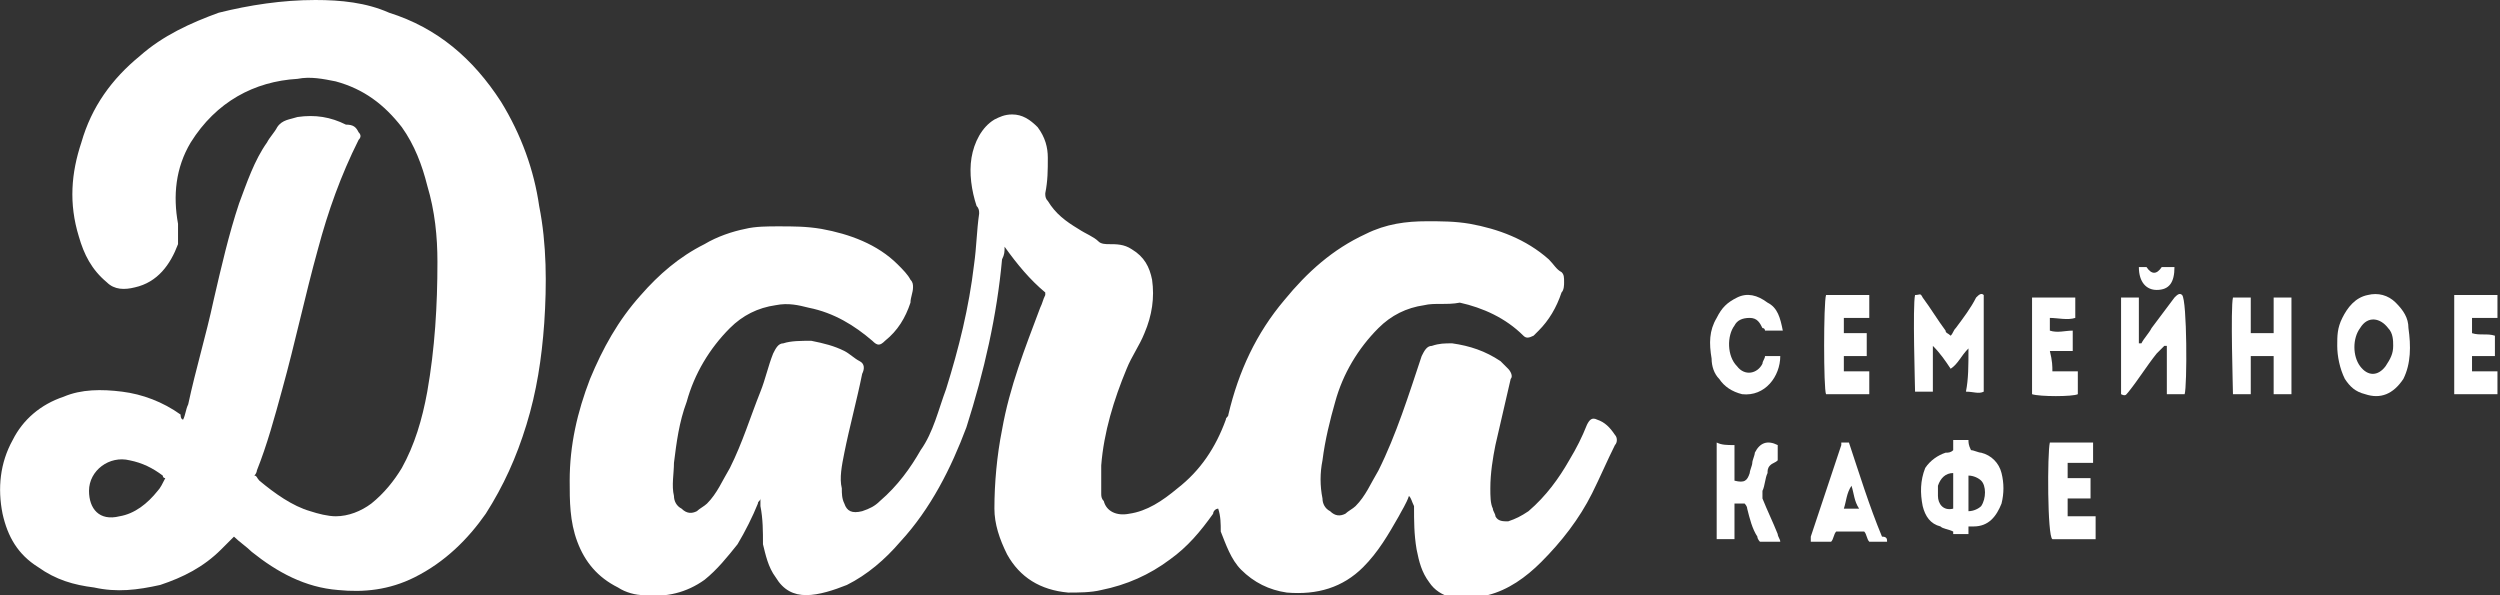
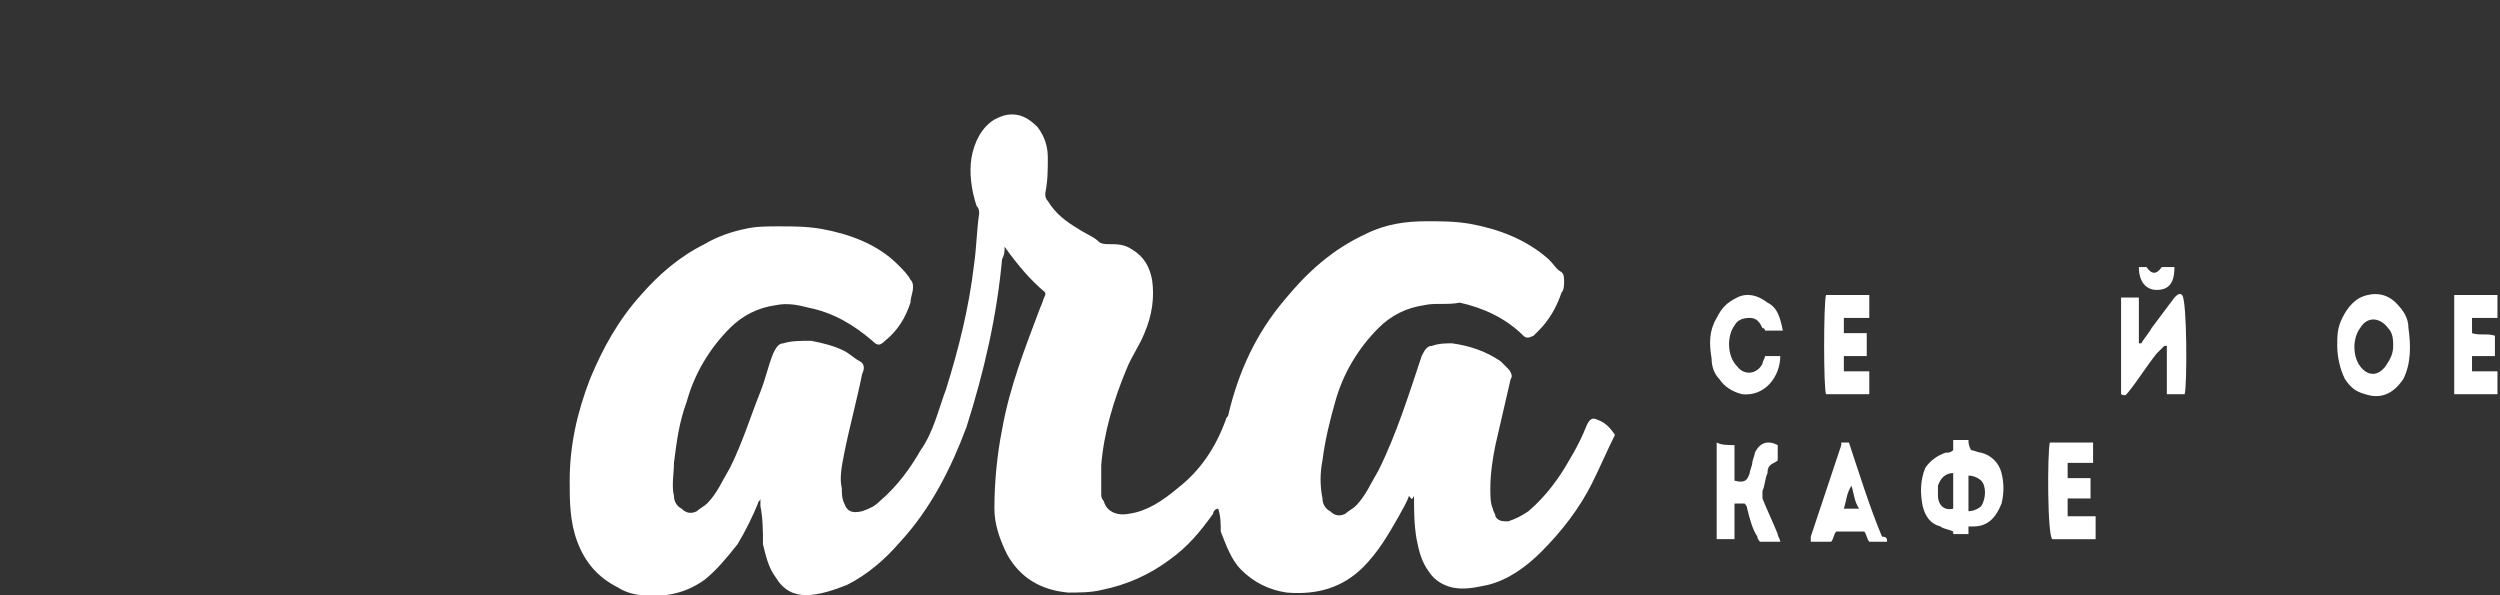
<svg xmlns="http://www.w3.org/2000/svg" version="1.1" id="Layer_1" x="0px" y="0px" viewBox="0 0 98.3 23.4" style="enable-background:new 0 0 98.3 23.4;" xml:space="preserve">
  <rect x="0" y="0" width="98.3" height="23.4" fill="#333333" stroke="none" />
  <style type="text/css">
	.st0{fill:#FFFFFF;}
</style>
  <g>
-     <path class="st0" d="M55.4,19.5c-0.1,0.3-0.3,0.6-0.4,0.8c-0.4,0.7-0.8,1.4-1.4,2c-0.8,0.8-1.8,1.1-3,1c-0.7-0.1-1.3-0.4-1.8-0.9   c-0.4-0.4-0.6-1-0.8-1.5C48,20.6,48,20.3,47.9,20c-0.1,0-0.2,0.1-0.2,0.2c-0.5,0.7-1,1.3-1.7,1.8c-0.8,0.6-1.7,1-2.7,1.2   c-0.4,0.1-0.9,0.1-1.3,0.1c-1.1-0.1-1.9-0.6-2.4-1.5c-0.3-0.6-0.5-1.2-0.5-1.8c0-1,0.1-2.1,0.3-3.1c0.3-1.7,0.9-3.2,1.5-4.8   c0.1-0.2,0.1-0.3,0.2-0.5c0,0,0,0,0-0.1c-0.6-0.5-1.1-1.1-1.6-1.8c0,0.2,0,0.3-0.1,0.5c-0.2,2.2-0.7,4.4-1.4,6.6   c-0.6,1.6-1.4,3.2-2.6,4.5c-0.6,0.7-1.3,1.3-2.1,1.7c-0.5,0.2-1.1,0.4-1.6,0.4c-0.5,0-0.9-0.2-1.2-0.7c-0.3-0.4-0.4-0.9-0.5-1.3   c0-0.5,0-1-0.1-1.5c0-0.1,0-0.2,0-0.3c0,0.1-0.1,0.1-0.1,0.2c-0.2,0.5-0.5,1.1-0.8,1.6c-0.4,0.5-0.8,1-1.3,1.4   c-0.7,0.5-1.5,0.7-2.4,0.6c-0.3,0-0.7-0.1-1-0.3c-0.8-0.4-1.3-1-1.6-1.8c-0.3-0.8-0.3-1.6-0.3-2.4c0-1.4,0.3-2.7,0.8-4   c0.5-1.2,1.1-2.3,2-3.3c0.7-0.8,1.5-1.5,2.5-2c0.5-0.3,1.1-0.5,1.6-0.6c0.4-0.1,0.9-0.1,1.3-0.1c0.6,0,1.1,0,1.7,0.1   c1.1,0.2,2.2,0.6,3,1.4c0.2,0.2,0.4,0.4,0.5,0.6c0.1,0.1,0.1,0.2,0.1,0.3c0,0.2-0.1,0.4-0.1,0.6c-0.2,0.6-0.5,1.1-1,1.5   c-0.2,0.2-0.3,0.2-0.5,0c-0.7-0.6-1.5-1.1-2.5-1.3C31.4,12,31,11.9,30.5,12c-0.7,0.1-1.3,0.4-1.8,0.9c-0.8,0.8-1.4,1.8-1.7,2.9   c-0.3,0.8-0.4,1.6-0.5,2.4c0,0.4-0.1,0.9,0,1.3c0,0.2,0.1,0.4,0.3,0.5c0.2,0.2,0.4,0.2,0.6,0.1c0.1-0.1,0.3-0.2,0.4-0.3   c0.4-0.4,0.6-0.9,0.9-1.4c0.5-1,0.8-2,1.2-3c0.2-0.5,0.3-1,0.5-1.5c0.1-0.2,0.2-0.4,0.4-0.4c0.3-0.1,0.7-0.1,1.1-0.1   c0.5,0.1,0.9,0.2,1.3,0.4c0.2,0.1,0.4,0.3,0.6,0.4c0.2,0.1,0.2,0.3,0.1,0.5c-0.2,1-0.5,2.1-0.7,3.1c-0.1,0.5-0.2,1-0.1,1.4   c0,0.2,0,0.4,0.1,0.6c0.1,0.3,0.3,0.4,0.7,0.3c0.3-0.1,0.5-0.2,0.7-0.4c0.7-0.6,1.2-1.3,1.6-2c0.5-0.7,0.7-1.6,1-2.4   c0.5-1.6,0.9-3.2,1.1-4.9c0.1-0.7,0.1-1.3,0.2-2c0-0.1,0-0.2-0.1-0.3c-0.2-0.6-0.3-1.3-0.2-1.9c0.1-0.6,0.4-1.2,0.9-1.5   c0.2-0.1,0.4-0.2,0.7-0.2c0.4,0,0.7,0.2,1,0.5c0.3,0.4,0.4,0.8,0.4,1.2c0,0.5,0,0.9-0.1,1.4c0,0.1,0,0.2,0.1,0.3   c0.3,0.5,0.7,0.8,1.2,1.1c0.3,0.2,0.6,0.3,0.8,0.5c0.1,0.1,0.3,0.1,0.4,0.1c0.3,0,0.6,0,0.9,0.2c0.5,0.3,0.7,0.7,0.8,1.2   c0.1,0.7,0,1.4-0.3,2.1c-0.2,0.5-0.5,0.9-0.7,1.4c-0.5,1.2-0.9,2.5-1,3.8c0,0.4,0,0.7,0,1.1c0,0.1,0,0.2,0.1,0.3   c0.1,0.4,0.5,0.6,1,0.5c0.7-0.1,1.3-0.5,1.9-1c0.9-0.7,1.5-1.6,1.9-2.7c0-0.1,0.1-0.1,0.1-0.2c0.4-1.7,1.1-3.2,2.2-4.5   c0.9-1.1,1.9-2,3.2-2.6c0.8-0.4,1.6-0.5,2.4-0.5c0.6,0,1.1,0,1.7,0.1c1.1,0.2,2.2,0.6,3.1,1.4c0.2,0.2,0.3,0.4,0.5,0.5   c0.1,0.1,0.1,0.2,0.1,0.4c0,0.1,0,0.3-0.1,0.4c-0.2,0.6-0.5,1.1-0.9,1.5c-0.1,0.1-0.2,0.2-0.2,0.2c-0.2,0.1-0.3,0.1-0.4,0   c-0.7-0.7-1.6-1.1-2.5-1.3C56.9,12,56.4,11.9,56,12c-0.7,0.1-1.3,0.4-1.8,0.9c-0.8,0.8-1.4,1.8-1.7,2.9c-0.2,0.7-0.4,1.5-0.5,2.3   c-0.1,0.5-0.1,1,0,1.5c0,0.2,0.1,0.4,0.3,0.5c0.2,0.2,0.4,0.2,0.6,0.1c0.1-0.1,0.3-0.2,0.4-0.3c0.4-0.4,0.6-0.9,0.9-1.4   c0.7-1.4,1.2-3,1.7-4.5c0.1-0.2,0.2-0.4,0.4-0.4c0.3-0.1,0.5-0.1,0.8-0.1c0.7,0.1,1.3,0.3,1.9,0.7c0.1,0.1,0.2,0.2,0.3,0.3   c0.1,0.1,0.2,0.3,0.1,0.4c-0.2,0.9-0.4,1.7-0.6,2.6c-0.1,0.5-0.2,1.1-0.2,1.7c0,0.3,0,0.6,0.1,0.8c0,0.1,0.1,0.2,0.1,0.3   c0.1,0.2,0.3,0.2,0.5,0.2c0.3-0.1,0.5-0.2,0.8-0.4c0.7-0.6,1.2-1.3,1.6-2c0.3-0.5,0.5-0.9,0.7-1.4c0.1-0.2,0.2-0.3,0.4-0.2   c0.3,0.1,0.5,0.3,0.7,0.6c0.1,0.1,0.1,0.3,0,0.4c-0.3,0.6-0.6,1.3-0.9,1.9c-0.5,1-1.2,1.9-2,2.7c-0.6,0.6-1.3,1.1-2.1,1.3   c-0.5,0.1-0.9,0.2-1.4,0.1c-0.4-0.1-0.7-0.3-0.9-0.6c-0.3-0.4-0.4-0.8-0.5-1.3c-0.1-0.6-0.1-1.1-0.1-1.7   C55.5,19.7,55.5,19.6,55.4,19.5C55.5,19.5,55.5,19.5,55.4,19.5z" />
-     <path class="st0" d="M7.2,16.5c0.1-0.2,0.1-0.4,0.2-0.6c0.3-1.4,0.7-2.7,1-4.1c0.3-1.3,0.6-2.6,1-3.8c0.3-0.8,0.6-1.7,1.1-2.4   c0.1-0.2,0.3-0.4,0.4-0.6c0.2-0.3,0.5-0.3,0.8-0.4c0.7-0.1,1.3,0,1.9,0.3C13.9,4.9,14,5,14.1,5.2c0.1,0.1,0.1,0.2,0,0.3   c-0.7,1.4-1.2,2.8-1.6,4.3c-0.5,1.8-0.9,3.7-1.4,5.5c-0.3,1.1-0.6,2.2-1,3.2c0,0,0,0.1-0.1,0.2c0.1,0,0.1,0.1,0.2,0.2   c0.6,0.5,1.3,1,2,1.2c0.3,0.1,0.7,0.2,1,0.2c0.5,0,1-0.2,1.4-0.5c0.5-0.4,0.9-0.9,1.2-1.4c0.5-0.9,0.8-1.9,1-3   c0.3-1.7,0.4-3.4,0.4-5.1c0-1-0.1-2-0.4-3c-0.2-0.8-0.5-1.6-1-2.3c-0.7-0.9-1.5-1.5-2.6-1.8c-0.5-0.1-1-0.2-1.5-0.1   C10,3.2,8.5,4,7.5,5.6c-0.6,1-0.7,2.1-0.5,3.2C7,9,7,9.1,7,9.3c0,0.1,0,0.2,0,0.3c-0.3,0.8-0.8,1.5-1.7,1.7   c-0.4,0.1-0.8,0.1-1.1-0.2C3.6,10.6,3.3,10,3.1,9.3C2.7,8,2.8,6.8,3.2,5.6c0.4-1.4,1.2-2.5,2.3-3.4c0.9-0.8,2-1.3,3.1-1.7   C9.8,0.2,11.1,0,12.4,0c1,0,2,0.1,2.9,0.5c1.9,0.6,3.3,1.8,4.4,3.5c0.8,1.3,1.3,2.7,1.5,4.1c0.3,1.5,0.3,3.1,0.2,4.6   c-0.1,1.4-0.3,2.7-0.7,4c-0.4,1.3-0.9,2.4-1.6,3.5c-0.7,1-1.6,1.9-2.8,2.5c-1,0.5-2,0.6-3,0.5c-1.3-0.1-2.4-0.7-3.4-1.5   c-0.2-0.2-0.5-0.4-0.7-0.6c-0.2,0.2-0.3,0.3-0.5,0.5c-0.7,0.7-1.5,1.1-2.4,1.4c-0.9,0.2-1.7,0.3-2.6,0.1c-0.8-0.1-1.5-0.3-2.2-0.8   c-0.8-0.5-1.2-1.2-1.4-2.1c-0.2-1-0.1-2,0.4-2.9c0.4-0.8,1.1-1.4,2-1.7c0.7-0.3,1.5-0.3,2.3-0.2c0.8,0.1,1.6,0.4,2.3,0.9   C7.1,16.5,7.2,16.5,7.2,16.5z M6.5,18.8c-0.1,0-0.1-0.1-0.1-0.1c-0.4-0.3-0.8-0.5-1.3-0.6c-0.8-0.2-1.6,0.4-1.6,1.2   c0,0.7,0.4,1.2,1.2,1c0.6-0.1,1.1-0.5,1.5-1C6.3,19.2,6.4,19,6.5,18.8z" />
+     <path class="st0" d="M55.4,19.5c-0.1,0.3-0.3,0.6-0.4,0.8c-0.4,0.7-0.8,1.4-1.4,2c-0.8,0.8-1.8,1.1-3,1c-0.7-0.1-1.3-0.4-1.8-0.9   c-0.4-0.4-0.6-1-0.8-1.5C48,20.6,48,20.3,47.9,20c-0.1,0-0.2,0.1-0.2,0.2c-0.5,0.7-1,1.3-1.7,1.8c-0.8,0.6-1.7,1-2.7,1.2   c-0.4,0.1-0.9,0.1-1.3,0.1c-1.1-0.1-1.9-0.6-2.4-1.5c-0.3-0.6-0.5-1.2-0.5-1.8c0-1,0.1-2.1,0.3-3.1c0.3-1.7,0.9-3.2,1.5-4.8   c0.1-0.2,0.1-0.3,0.2-0.5c0,0,0,0,0-0.1c-0.6-0.5-1.1-1.1-1.6-1.8c0,0.2,0,0.3-0.1,0.5c-0.2,2.2-0.7,4.4-1.4,6.6   c-0.6,1.6-1.4,3.2-2.6,4.5c-0.6,0.7-1.3,1.3-2.1,1.7c-0.5,0.2-1.1,0.4-1.6,0.4c-0.5,0-0.9-0.2-1.2-0.7c-0.3-0.4-0.4-0.9-0.5-1.3   c0-0.5,0-1-0.1-1.5c0-0.1,0-0.2,0-0.3c0,0.1-0.1,0.1-0.1,0.2c-0.2,0.5-0.5,1.1-0.8,1.6c-0.4,0.5-0.8,1-1.3,1.4   c-0.7,0.5-1.5,0.7-2.4,0.6c-0.3,0-0.7-0.1-1-0.3c-0.8-0.4-1.3-1-1.6-1.8c-0.3-0.8-0.3-1.6-0.3-2.4c0-1.4,0.3-2.7,0.8-4   c0.5-1.2,1.1-2.3,2-3.3c0.7-0.8,1.5-1.5,2.5-2c0.5-0.3,1.1-0.5,1.6-0.6c0.4-0.1,0.9-0.1,1.3-0.1c0.6,0,1.1,0,1.7,0.1   c1.1,0.2,2.2,0.6,3,1.4c0.2,0.2,0.4,0.4,0.5,0.6c0.1,0.1,0.1,0.2,0.1,0.3c0,0.2-0.1,0.4-0.1,0.6c-0.2,0.6-0.5,1.1-1,1.5   c-0.2,0.2-0.3,0.2-0.5,0c-0.7-0.6-1.5-1.1-2.5-1.3C31.4,12,31,11.9,30.5,12c-0.7,0.1-1.3,0.4-1.8,0.9c-0.8,0.8-1.4,1.8-1.7,2.9   c-0.3,0.8-0.4,1.6-0.5,2.4c0,0.4-0.1,0.9,0,1.3c0,0.2,0.1,0.4,0.3,0.5c0.2,0.2,0.4,0.2,0.6,0.1c0.1-0.1,0.3-0.2,0.4-0.3   c0.4-0.4,0.6-0.9,0.9-1.4c0.5-1,0.8-2,1.2-3c0.2-0.5,0.3-1,0.5-1.5c0.1-0.2,0.2-0.4,0.4-0.4c0.3-0.1,0.7-0.1,1.1-0.1   c0.5,0.1,0.9,0.2,1.3,0.4c0.2,0.1,0.4,0.3,0.6,0.4c0.2,0.1,0.2,0.3,0.1,0.5c-0.2,1-0.5,2.1-0.7,3.1c-0.1,0.5-0.2,1-0.1,1.4   c0,0.2,0,0.4,0.1,0.6c0.1,0.3,0.3,0.4,0.7,0.3c0.3-0.1,0.5-0.2,0.7-0.4c0.7-0.6,1.2-1.3,1.6-2c0.5-0.7,0.7-1.6,1-2.4   c0.5-1.6,0.9-3.2,1.1-4.9c0.1-0.7,0.1-1.3,0.2-2c0-0.1,0-0.2-0.1-0.3c-0.2-0.6-0.3-1.3-0.2-1.9c0.1-0.6,0.4-1.2,0.9-1.5   c0.2-0.1,0.4-0.2,0.7-0.2c0.4,0,0.7,0.2,1,0.5c0.3,0.4,0.4,0.8,0.4,1.2c0,0.5,0,0.9-0.1,1.4c0,0.1,0,0.2,0.1,0.3   c0.3,0.5,0.7,0.8,1.2,1.1c0.3,0.2,0.6,0.3,0.8,0.5c0.1,0.1,0.3,0.1,0.4,0.1c0.3,0,0.6,0,0.9,0.2c0.5,0.3,0.7,0.7,0.8,1.2   c0.1,0.7,0,1.4-0.3,2.1c-0.2,0.5-0.5,0.9-0.7,1.4c-0.5,1.2-0.9,2.5-1,3.8c0,0.4,0,0.7,0,1.1c0,0.1,0,0.2,0.1,0.3   c0.1,0.4,0.5,0.6,1,0.5c0.7-0.1,1.3-0.5,1.9-1c0.9-0.7,1.5-1.6,1.9-2.7c0-0.1,0.1-0.1,0.1-0.2c0.4-1.7,1.1-3.2,2.2-4.5   c0.9-1.1,1.9-2,3.2-2.6c0.8-0.4,1.6-0.5,2.4-0.5c0.6,0,1.1,0,1.7,0.1c1.1,0.2,2.2,0.6,3.1,1.4c0.2,0.2,0.3,0.4,0.5,0.5   c0.1,0.1,0.1,0.2,0.1,0.4c0,0.1,0,0.3-0.1,0.4c-0.2,0.6-0.5,1.1-0.9,1.5c-0.1,0.1-0.2,0.2-0.2,0.2c-0.2,0.1-0.3,0.1-0.4,0   c-0.7-0.7-1.6-1.1-2.5-1.3C56.9,12,56.4,11.9,56,12c-0.7,0.1-1.3,0.4-1.8,0.9c-0.8,0.8-1.4,1.8-1.7,2.9c-0.2,0.7-0.4,1.5-0.5,2.3   c-0.1,0.5-0.1,1,0,1.5c0,0.2,0.1,0.4,0.3,0.5c0.2,0.2,0.4,0.2,0.6,0.1c0.1-0.1,0.3-0.2,0.4-0.3c0.4-0.4,0.6-0.9,0.9-1.4   c0.7-1.4,1.2-3,1.7-4.5c0.1-0.2,0.2-0.4,0.4-0.4c0.3-0.1,0.5-0.1,0.8-0.1c0.7,0.1,1.3,0.3,1.9,0.7c0.1,0.1,0.2,0.2,0.3,0.3   c0.1,0.1,0.2,0.3,0.1,0.4c-0.2,0.9-0.4,1.7-0.6,2.6c-0.1,0.5-0.2,1.1-0.2,1.7c0,0.3,0,0.6,0.1,0.8c0,0.1,0.1,0.2,0.1,0.3   c0.1,0.2,0.3,0.2,0.5,0.2c0.3-0.1,0.5-0.2,0.8-0.4c0.7-0.6,1.2-1.3,1.6-2c0.3-0.5,0.5-0.9,0.7-1.4c0.1-0.2,0.2-0.3,0.4-0.2   c0.3,0.1,0.5,0.3,0.7,0.6c-0.3,0.6-0.6,1.3-0.9,1.9c-0.5,1-1.2,1.9-2,2.7c-0.6,0.6-1.3,1.1-2.1,1.3   c-0.5,0.1-0.9,0.2-1.4,0.1c-0.4-0.1-0.7-0.3-0.9-0.6c-0.3-0.4-0.4-0.8-0.5-1.3c-0.1-0.6-0.1-1.1-0.1-1.7   C55.5,19.7,55.5,19.6,55.4,19.5C55.5,19.5,55.5,19.5,55.4,19.5z" />
    <path class="st0" d="M76.8,20.9c-0.2-0.1-0.4-0.1-0.5-0.2c-0.4-0.1-0.6-0.4-0.7-0.8c-0.1-0.5-0.1-1,0.1-1.5   c0.2-0.3,0.5-0.5,0.8-0.6c0.1,0,0.2,0,0.3-0.1c0-0.1,0-0.2,0-0.4c0.2,0,0.4,0,0.6,0c0,0.1,0,0.2,0.1,0.4c0.1,0,0.3,0.1,0.4,0.1   c0.4,0.1,0.7,0.4,0.8,0.8c0.1,0.4,0.1,0.8,0,1.2c-0.2,0.5-0.5,0.9-1.1,0.9c0,0-0.1,0-0.1,0c0,0,0,0-0.1,0c0,0.1,0,0.2,0,0.3   c-0.2,0-0.4,0-0.6,0C76.8,21.1,76.8,21,76.8,20.9z M77.4,20.1c0.2,0,0.4-0.1,0.5-0.2c0.2-0.3,0.2-0.8,0-1c-0.1-0.1-0.3-0.2-0.5-0.2   C77.4,19.1,77.4,19.6,77.4,20.1z M76.8,20c0-0.5,0-0.9,0-1.4c-0.3,0-0.5,0.2-0.6,0.5c0,0.1,0,0.3,0,0.4   C76.2,19.8,76.4,20.1,76.8,20z" />
-     <path class="st0" d="M77.4,13.7c-0.3,0.3-0.4,0.6-0.7,0.8c-0.2-0.3-0.4-0.6-0.7-0.9c0,0.3,0,0.6,0,0.9c0,0.3,0,0.6,0,0.9   c-0.2,0-0.5,0-0.7,0c0-0.2-0.1-3.4,0-3.8c0.2,0,0.2-0.1,0.3,0.1c0.3,0.4,0.6,0.9,0.9,1.3c0,0.1,0.1,0.1,0.2,0.2   c0.1-0.1,0.1-0.2,0.2-0.3c0.3-0.4,0.6-0.8,0.8-1.2c0.1-0.1,0.2-0.2,0.3-0.1c0,1.3,0,2.5,0,3.8c-0.2,0.1-0.4,0-0.7,0   C77.4,14.9,77.4,14.4,77.4,13.7z" />
    <path class="st0" d="M91.9,13.6c0-0.4,0-0.7,0.2-1.1c0.2-0.4,0.5-0.8,1-0.9c0.4-0.1,0.8,0,1.1,0.3c0.3,0.3,0.5,0.6,0.5,1   c0.1,0.7,0.1,1.4-0.2,2c-0.4,0.6-0.9,0.8-1.5,0.6c-0.4-0.1-0.6-0.3-0.8-0.6C92,14.5,91.9,14,91.9,13.6z M94.1,13.6   c0-0.2,0-0.5-0.2-0.7c-0.3-0.4-0.8-0.5-1.1,0c-0.3,0.4-0.3,1.1,0,1.5c0.3,0.4,0.7,0.4,1,0C94,14.1,94.1,13.9,94.1,13.6z" />
    <path class="st0" d="M85.9,15.5c-0.2,0-0.5,0-0.7,0c0-0.6,0-1.3,0-1.9c0,0,0,0-0.1,0c-0.1,0.1-0.2,0.2-0.3,0.3   c-0.4,0.5-0.7,1-1.1,1.5c-0.1,0.1-0.1,0.2-0.3,0.1c0-1.3,0-2.5,0-3.8c0.2,0,0.5,0,0.7,0c0,0.6,0,1.2,0,1.8c0,0,0,0,0.1,0   c0.1-0.2,0.3-0.4,0.4-0.6c0.3-0.4,0.6-0.8,0.9-1.2c0.1-0.1,0.2-0.2,0.3-0.1C86,11.8,86,15.2,85.9,15.5z" />
-     <path class="st0" d="M88.5,14c0,0.5,0,1,0,1.5c-0.2,0-0.5,0-0.7,0c0-0.2-0.1-3.4,0-3.8c0.1,0,0.2,0,0.3,0c0.1,0,0.2,0,0.4,0   c0,0.5,0,0.9,0,1.4c0.3,0,0.6,0,0.9,0c0-0.5,0-0.9,0-1.4c0.2,0,0.4,0,0.7,0c0,0,0,0,0,0c0,0,0,0,0,0c0,0,0,0.1,0,0.1   c0,1.2,0,2.4,0,3.6c0,0,0,0,0,0.1c-0.2,0-0.4,0-0.7,0c0-0.5,0-1,0-1.5C89.1,14,88.9,14,88.5,14z" />
    <path class="st0" d="M68.2,17.5c0,0.5,0,1,0,1.4c0.4,0.1,0.5,0,0.6-0.3c0-0.1,0.1-0.3,0.1-0.4c0-0.1,0.1-0.3,0.1-0.4   c0.2-0.4,0.5-0.5,0.9-0.3c0,0.2,0,0.4,0,0.6c-0.1,0.1-0.2,0.1-0.3,0.2c-0.1,0.1-0.1,0.2-0.1,0.3c-0.1,0.2-0.1,0.5-0.2,0.7   c0,0.1,0,0.2,0,0.3c0.2,0.5,0.4,0.9,0.6,1.4c0,0.1,0.1,0.2,0.1,0.3c-0.3,0-0.5,0-0.8,0c0,0-0.1-0.1-0.1-0.2   c-0.2-0.3-0.3-0.7-0.4-1.1c0-0.1-0.1-0.2-0.1-0.2c-0.1,0-0.2,0-0.4,0c0,0.5,0,1,0,1.4c-0.2,0-0.5,0-0.7,0c0-1.3,0-2.5,0-3.8   C67.7,17.5,67.9,17.5,68.2,17.5z" />
    <path class="st0" d="M70.1,13c-0.2,0-0.5,0-0.7,0c0,0,0-0.1-0.1-0.1c-0.1-0.2-0.2-0.4-0.5-0.4c-0.3,0-0.5,0.1-0.6,0.3   c-0.3,0.4-0.3,1.2,0.1,1.6c0.3,0.4,0.8,0.3,1-0.1c0-0.1,0.1-0.2,0.1-0.3c0.2,0,0.4,0,0.6,0c0,0.8-0.6,1.6-1.5,1.5   c-0.4-0.1-0.7-0.3-0.9-0.6c-0.2-0.2-0.3-0.5-0.3-0.8c-0.1-0.6-0.1-1.1,0.2-1.6c0.2-0.4,0.4-0.6,0.8-0.8c0.4-0.2,0.8-0.1,1.2,0.2   C69.9,12.1,70,12.5,70.1,13z" />
    <path class="st0" d="M74.2,21.3c-0.2,0-0.5,0-0.7,0c-0.1-0.1-0.1-0.3-0.2-0.4c-0.4,0-0.7,0-1.1,0c-0.1,0.1-0.1,0.3-0.2,0.4   c-0.3,0-0.5,0-0.8,0c0-0.1,0-0.2,0-0.2c0.4-1.2,0.8-2.4,1.2-3.6c0,0,0-0.1,0-0.1c0.1,0,0.2,0,0.3,0c0.4,1.2,0.8,2.5,1.3,3.7   C74.2,21.1,74.2,21.2,74.2,21.3z M72.8,19.1C72.7,19.1,72.7,19.1,72.8,19.1c-0.2,0.3-0.2,0.6-0.3,0.9c0.2,0,0.4,0,0.6,0   C72.9,19.7,72.9,19.4,72.8,19.1z" />
    <path class="st0" d="M73.4,13.1c0,0.3,0,0.6,0,0.9c-0.3,0-0.6,0-0.9,0c0,0.2,0,0.4,0,0.6c0.3,0,0.7,0,1,0c0,0.3,0,0.6,0,0.9   c-0.6,0-1.2,0-1.7,0c-0.1-0.2-0.1-3.6,0-3.9c0,0,0.1,0,0.1,0c0.5,0,1,0,1.6,0c0,0.3,0,0.6,0,0.9c-0.3,0-0.7,0-1,0   c0,0.2,0,0.4,0,0.6C72.8,13.1,73.1,13.1,73.4,13.1z" />
    <path class="st0" d="M96.5,11.6c0.6,0,1.1,0,1.7,0c0,0.3,0,0.5,0,0.9c-0.3,0-0.7,0-1,0c0,0.2,0,0.4,0,0.6c0.3,0.1,0.6,0,0.9,0.1   c0,0.3,0,0.5,0,0.8c-0.3,0-0.6,0-0.9,0c0,0.2,0,0.4,0,0.6c0.3,0,0.7,0,1,0c0,0.3,0,0.6,0,0.9c-0.6,0-1.2,0-1.7,0   C96.5,15.3,96.5,11.9,96.5,11.6z" />
-     <path class="st0" d="M80.7,14.6c0.4,0,0.7,0,1,0c0,0.3,0,0.6,0,0.9c-0.2,0.1-1.5,0.1-1.8,0c0-1.3,0-2.5,0-3.8c0.6,0,1.1,0,1.7,0   c0,0.3,0,0.5,0,0.8c-0.3,0.1-0.7,0-1,0c0,0.2,0,0.3,0,0.5c0.3,0.1,0.6,0,0.9,0c0,0.3,0,0.5,0,0.8c-0.3,0-0.6,0-0.9,0   C80.7,14.2,80.7,14.4,80.7,14.6z" />
    <path class="st0" d="M80.6,17.4c0.6,0,1.1,0,1.7,0c0,0.3,0,0.5,0,0.8c-0.3,0-0.7,0-1,0c0,0.2,0,0.4,0,0.6c0.3,0,0.6,0,0.9,0   c0,0.3,0,0.5,0,0.8c-0.3,0-0.6,0-0.9,0c0,0.2,0,0.4,0,0.7c0.3,0,0.7,0,1.1,0c0,0.3,0,0.6,0,0.9c-0.6,0-1.2,0-1.7,0   C80.5,21.1,80.5,17.8,80.6,17.4z" />
    <path class="st0" d="M85.5,10.5c0,0.6-0.2,0.9-0.7,0.9c-0.4,0-0.7-0.3-0.7-0.9c0.1,0,0.2,0,0.3,0c0.2,0.3,0.4,0.3,0.6,0   C85.3,10.5,85.4,10.5,85.5,10.5z" />
  </g>
</svg>